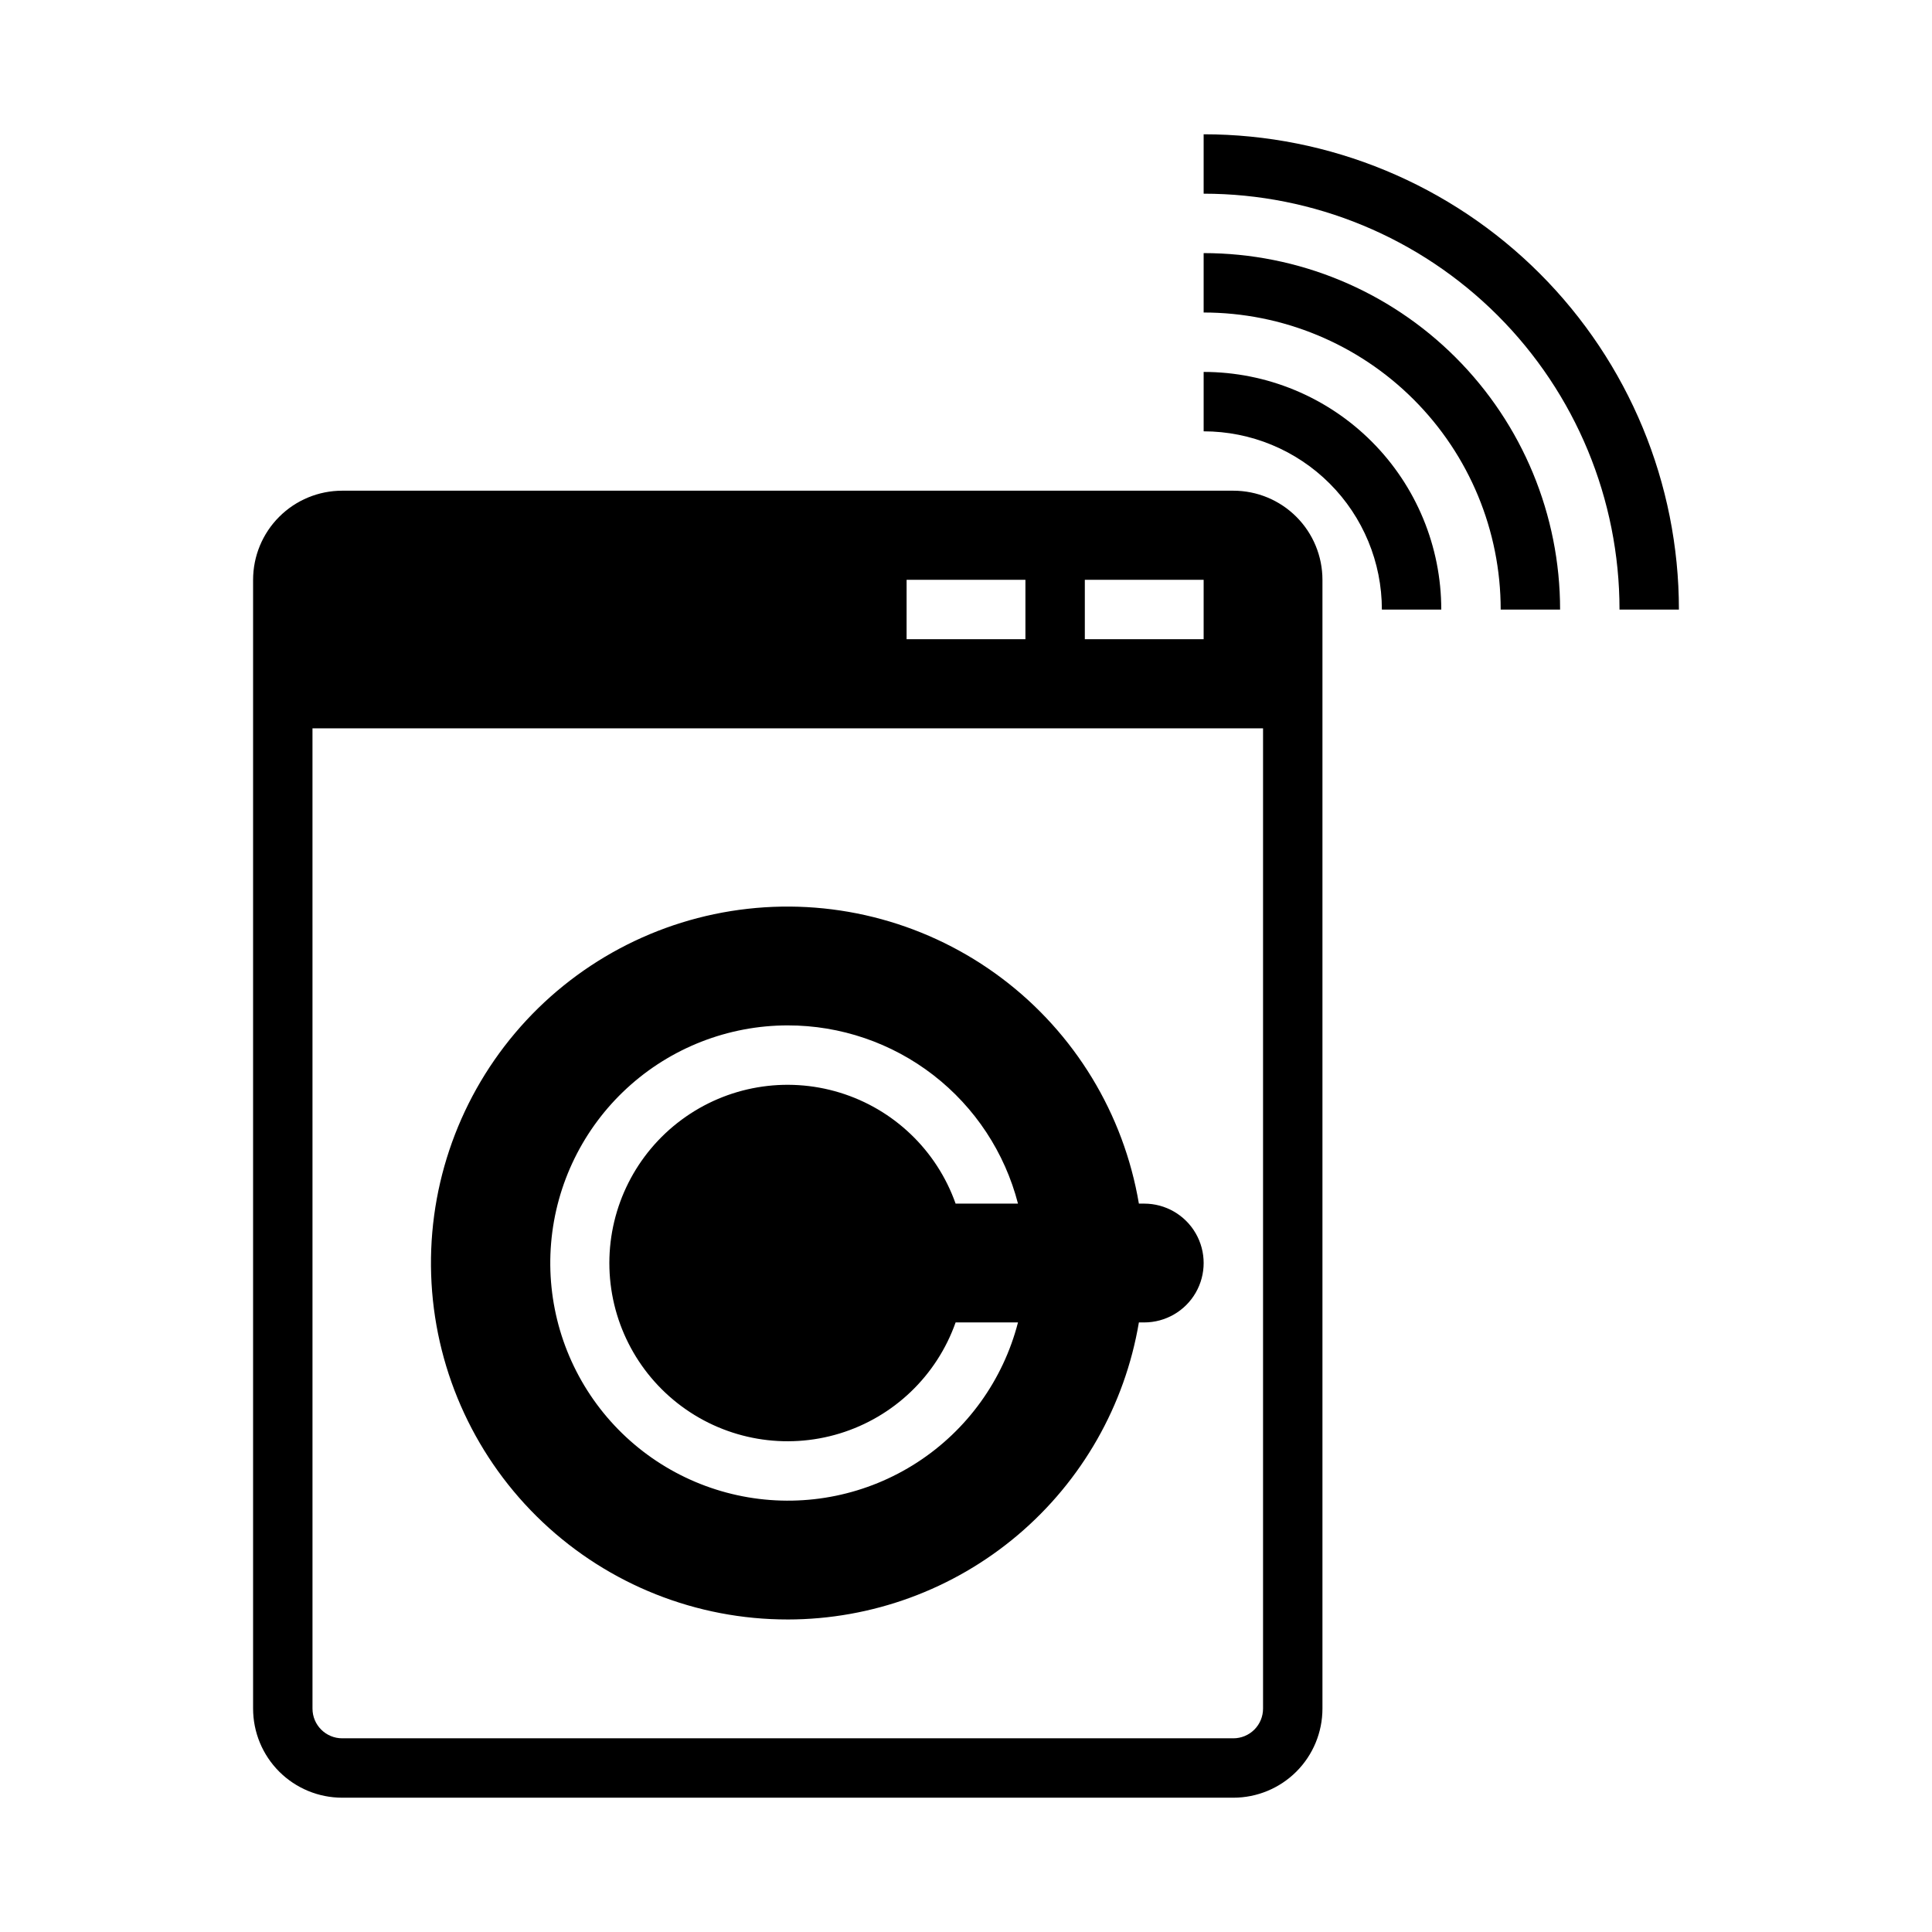
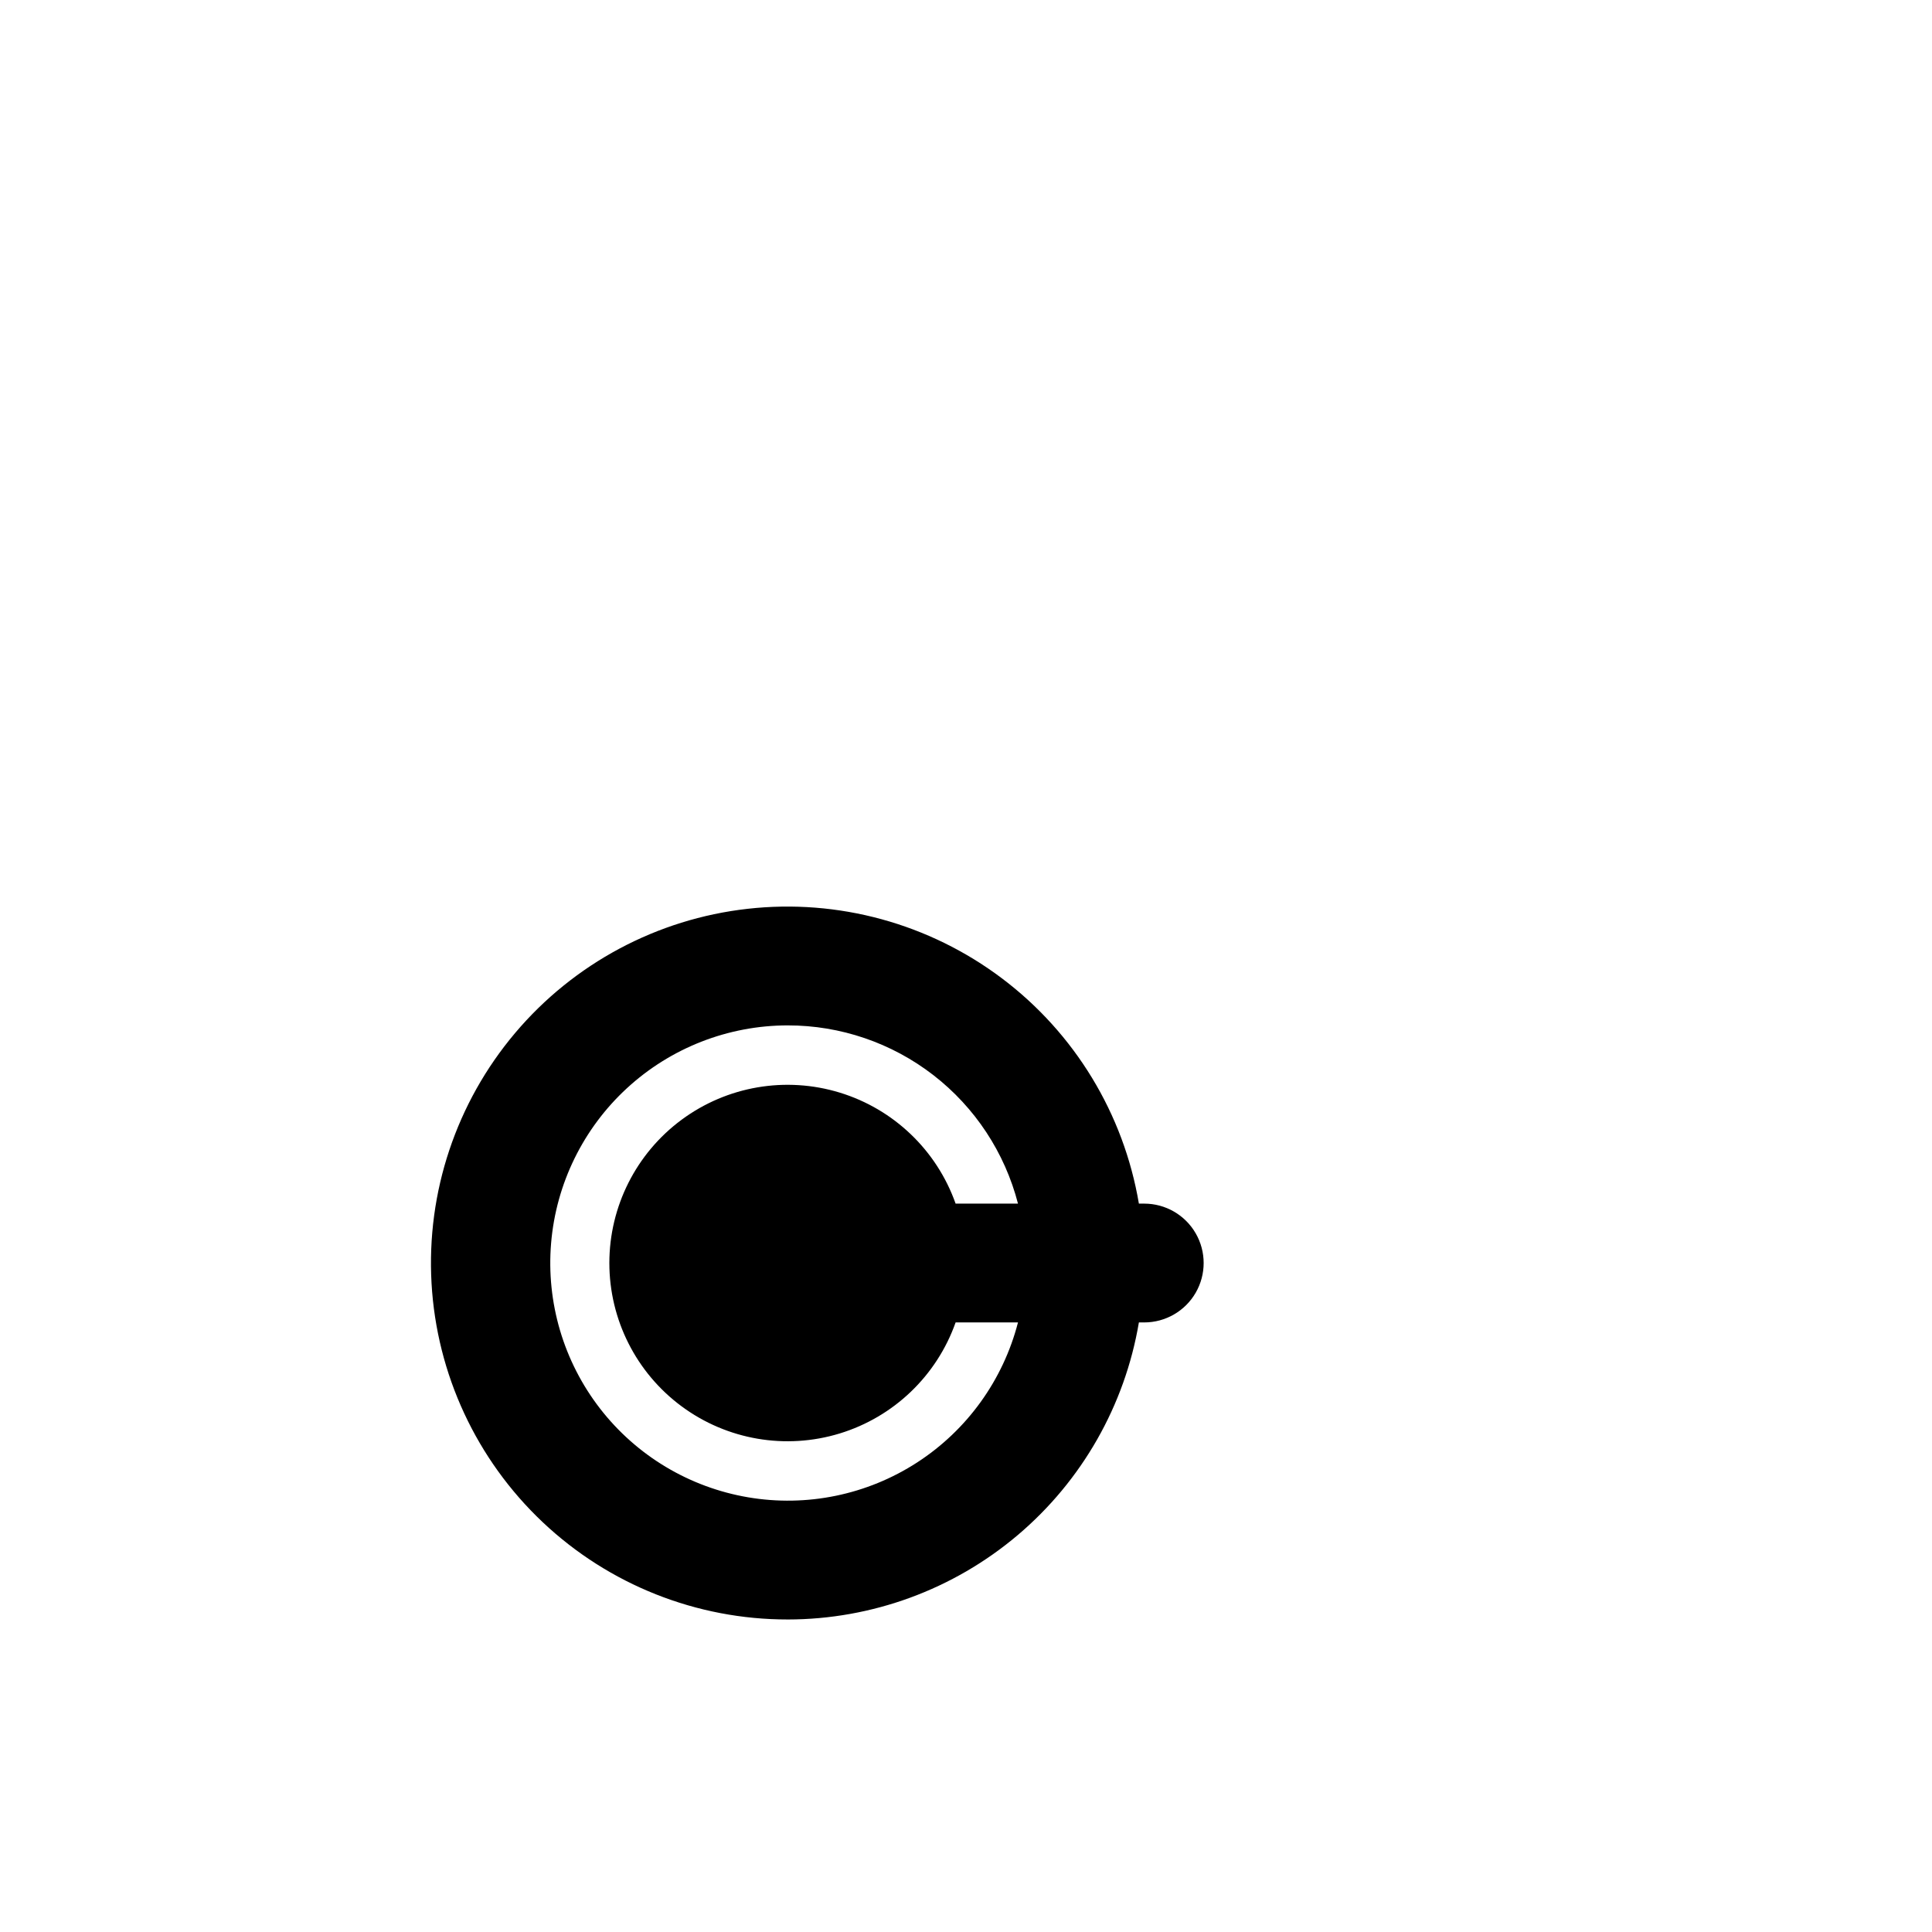
<svg xmlns="http://www.w3.org/2000/svg" fill="#000000" width="800px" height="800px" version="1.1" viewBox="144 144 512 512">
  <g>
-     <path d="m234.69 620.41h236.16c6.262 0 12.27-2.488 16.699-6.914 4.43-4.43 6.914-10.438 6.914-16.699v-299.14c0-6.266-2.484-12.273-6.914-16.699-4.43-4.43-10.438-6.918-16.699-6.918h-236.16c-6.266 0-12.273 2.488-16.699 6.918-4.43 4.426-6.918 10.434-6.918 16.699v299.14c0 6.262 2.488 12.27 6.918 16.699 4.426 4.426 10.434 6.914 16.699 6.914zm196.8-322.75h31.488v15.742h-31.488zm-47.23 0h31.488v15.742h-31.492zm-157.45 39.359h251.91v259.78c0 2.086-0.828 4.09-2.305 5.566-1.477 1.473-3.481 2.305-5.566 2.305h-236.16c-4.348 0-7.875-3.523-7.875-7.871z" />
    <path d="m352.77 573.18c22.309-0.023 43.887-7.938 60.918-22.348 17.031-14.406 28.414-34.379 32.129-56.375h1.418c5.625 0 10.824-3 13.637-7.871s2.812-10.871 0-15.742-8.012-7.871-13.637-7.871h-1.418c-4.023-23.812-17.012-45.176-36.297-59.703-19.285-14.531-43.406-21.125-67.398-18.426-23.996 2.695-46.047 14.48-61.625 32.93-15.578 18.453-23.5 42.168-22.137 66.273 1.363 24.109 11.91 46.781 29.465 63.355 17.559 16.578 40.801 25.801 64.945 25.777zm0-157.44c13.969-0.008 27.539 4.629 38.586 13.18 11.043 8.551 18.93 20.531 22.422 34.055h-16.531c-4.992-14.121-16.383-25.039-30.707-29.422-14.32-4.383-29.871-1.715-41.91 7.191-12.043 8.906-19.145 22.996-19.145 37.973s7.102 29.066 19.145 37.973c12.039 8.906 27.59 11.574 41.91 7.191 14.324-4.383 25.715-15.301 30.707-29.422h16.531c-3.945 15.285-13.484 28.527-26.73 37.109-13.246 8.582-29.234 11.879-44.793 9.234-15.559-2.644-29.562-11.031-39.23-23.508s-14.297-28.129-12.977-43.855c1.324-15.727 8.504-30.387 20.117-41.07 11.617-10.688 26.824-16.621 42.605-16.629z" />
-     <path d="m510.21 305.54h15.742c0-16.703-6.633-32.723-18.445-44.531-11.809-11.812-27.828-18.445-44.527-18.445v15.742c12.523 0 24.539 4.977 33.395 13.836 8.859 8.855 13.836 20.871 13.836 33.398z" />
-     <path d="m557.44 305.54c0-25.055-9.949-49.082-27.668-66.797-17.715-17.715-41.742-27.668-66.793-27.668v15.742c20.875 0 40.898 8.297 55.66 23.059 14.766 14.762 23.059 34.785 23.059 55.664z" />
-     <path d="m588.93 305.54c0-33.406-13.27-65.441-36.891-89.062s-55.656-36.891-89.059-36.891v15.742c29.227 0 57.258 11.613 77.926 32.281 20.668 20.668 32.281 48.699 32.281 77.93z" />
  </g>
</svg>